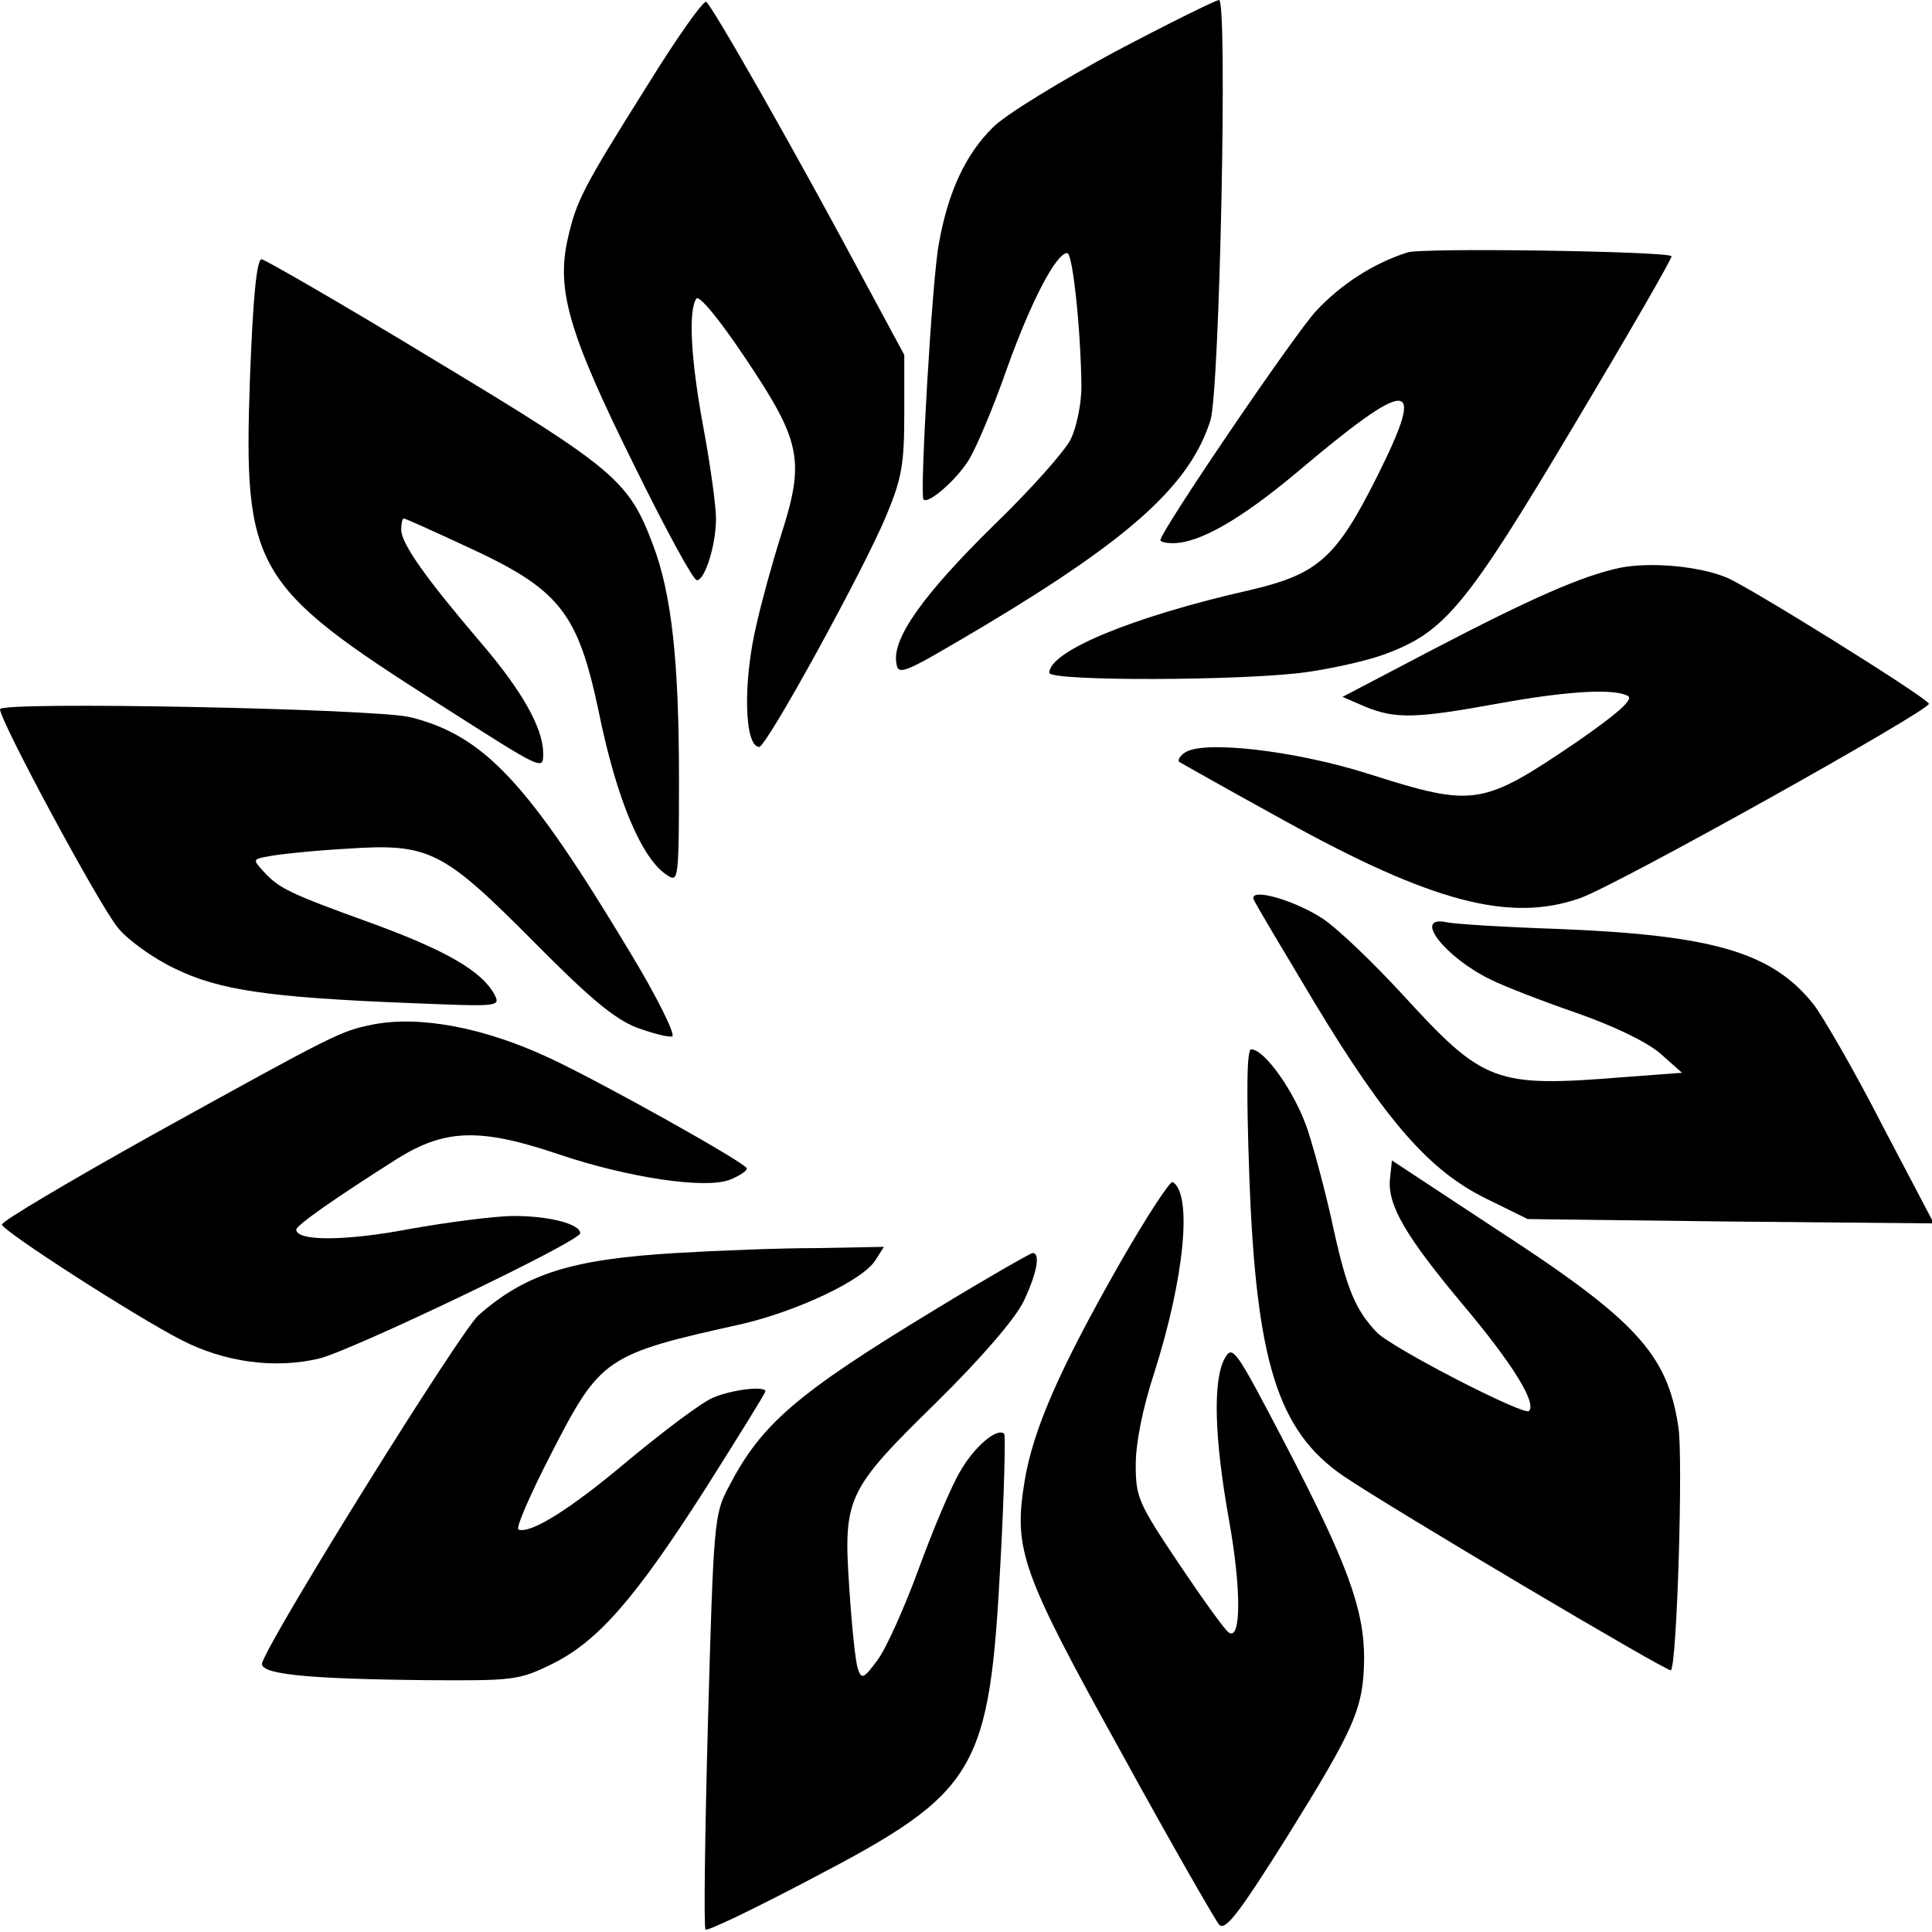
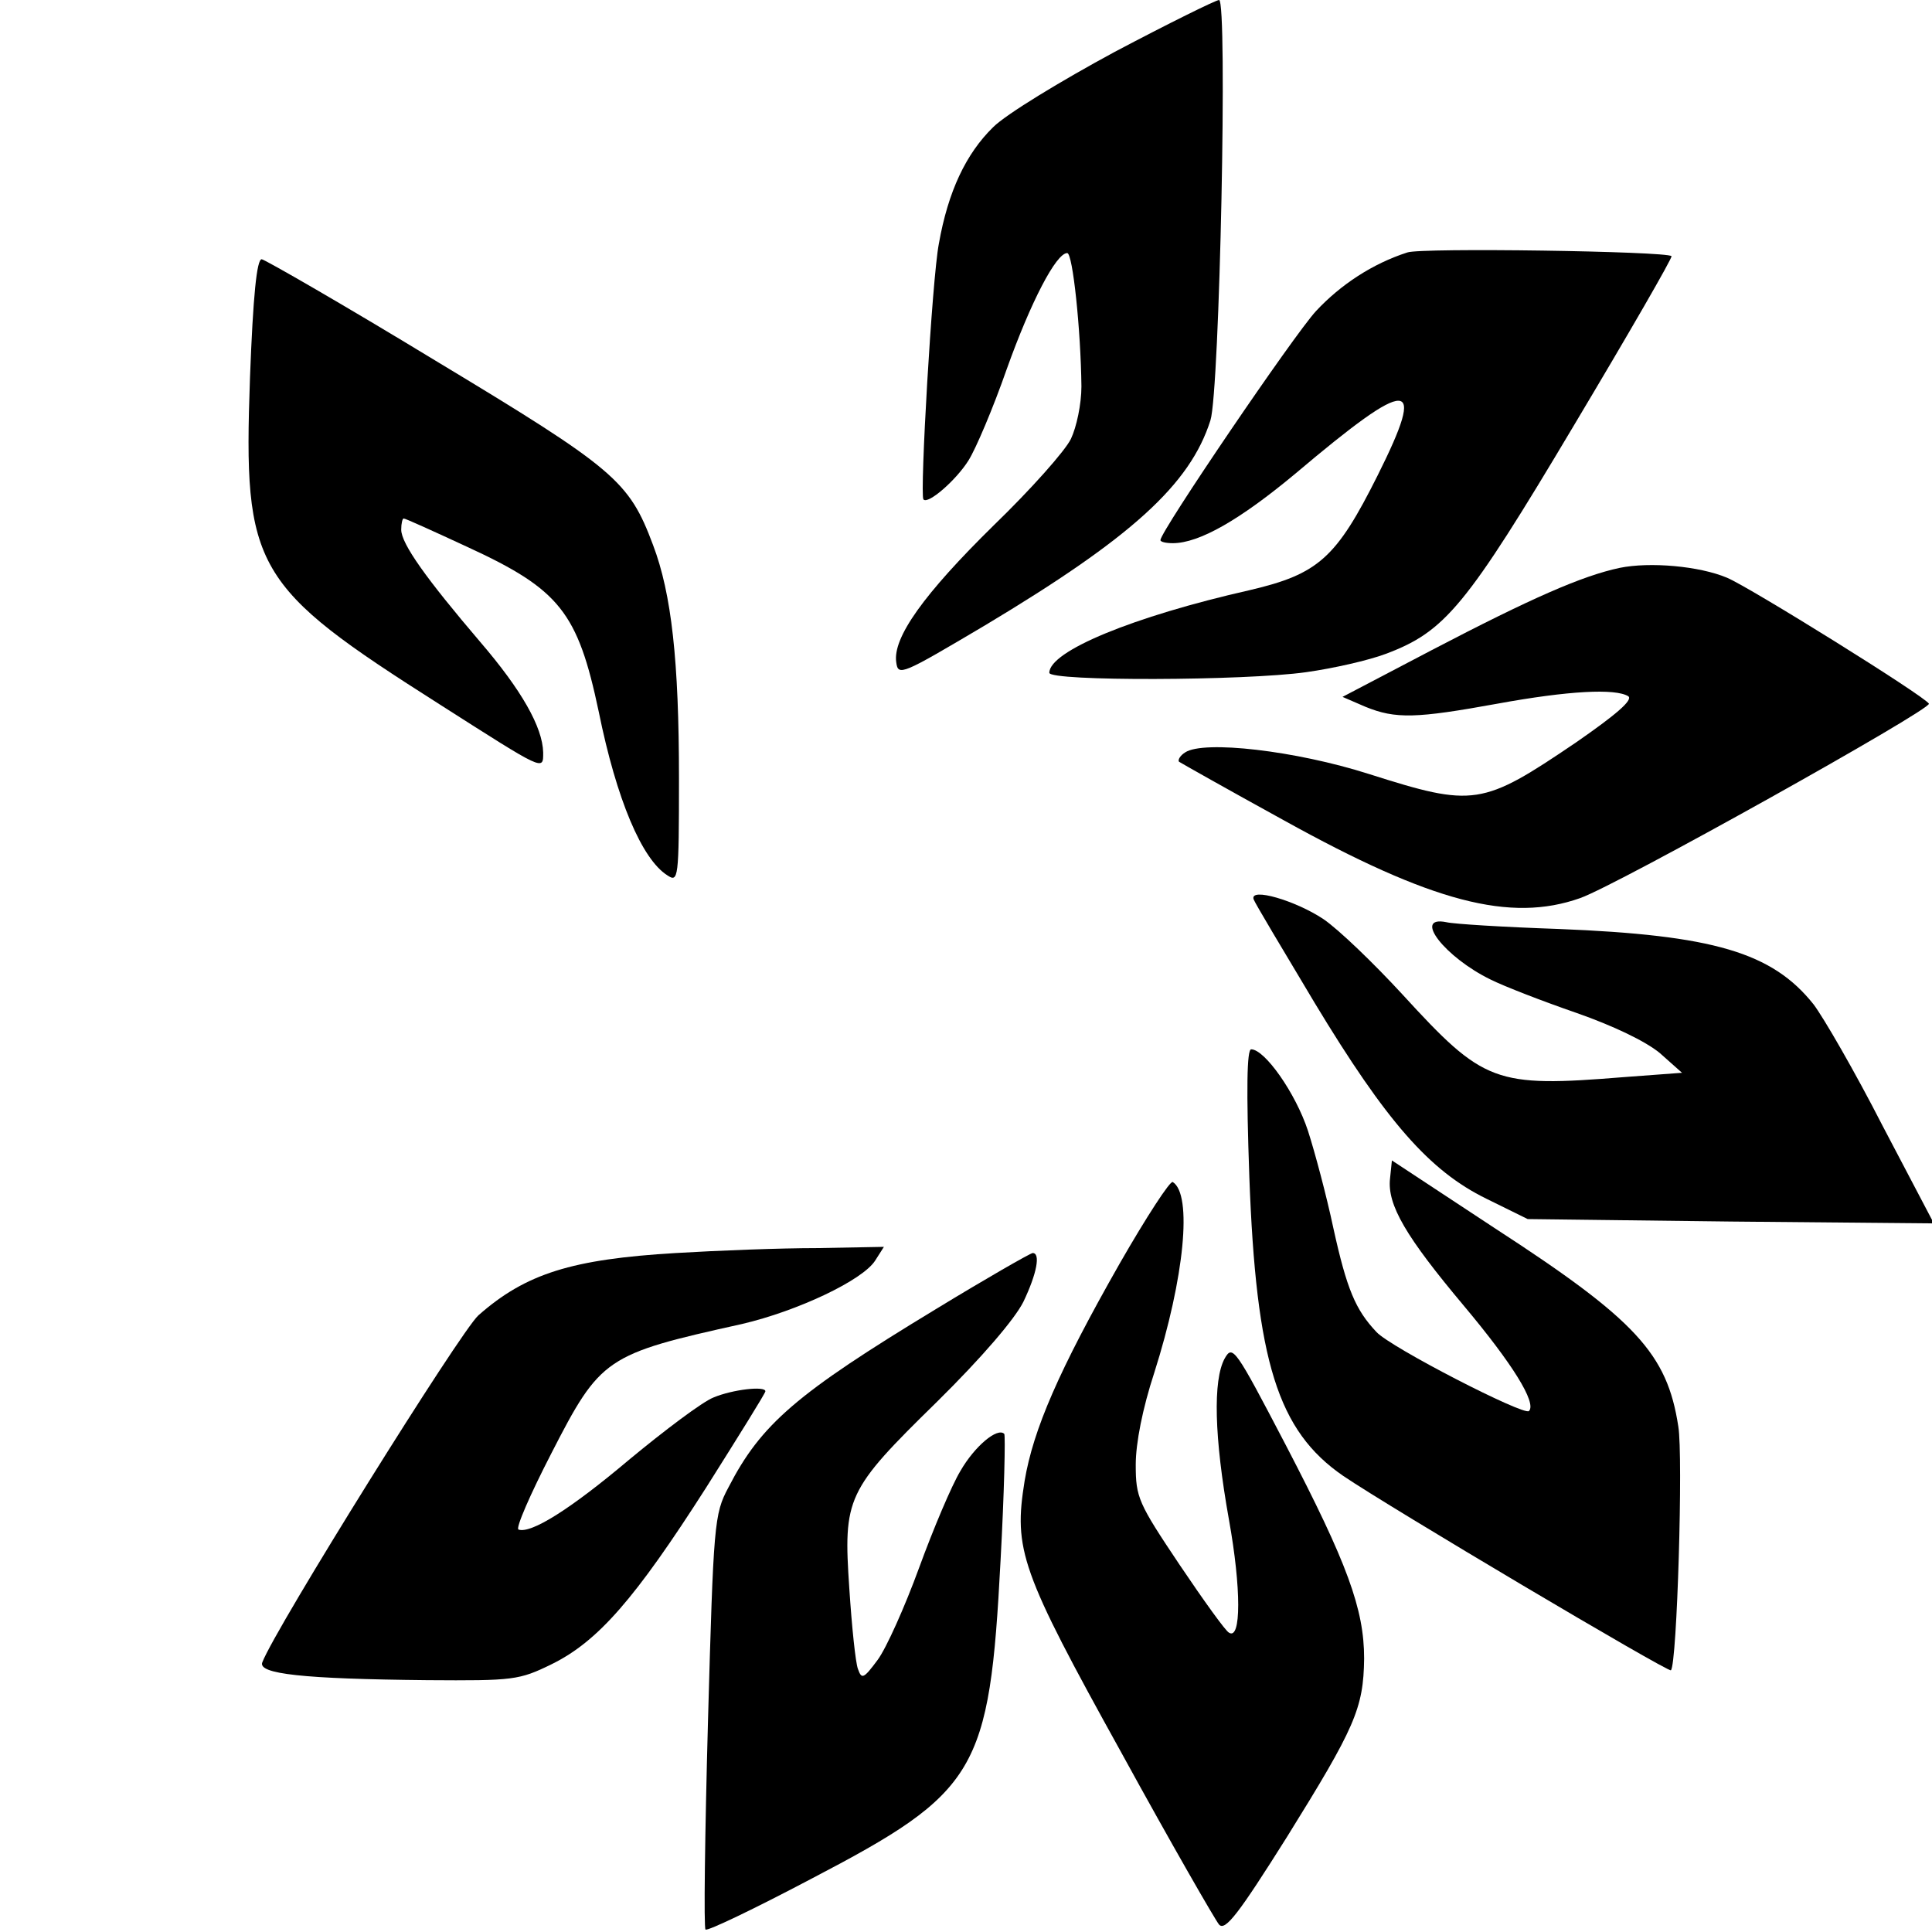
<svg xmlns="http://www.w3.org/2000/svg" version="1.0" width="100mm" height="100mm" viewBox="0 0 313 313" preserveAspectRatio="xMidYMid meet">
  <g transform="translate(0,313) scale(0.1,-0.1)" fill="#000000" stroke="none">
-     <path d="M1049 2992 c-105 -167 -115 -187 -129 -248 -19 -83 1 -153 106 -365 51 -104 97 -189 103 -189 13 0 31 57 31 100 0 20 -9 85 -20 145 -21 112 -25 191 -12 211 4 7 36 -31 80 -97 90 -134 96 -165 58 -284 -14 -44 -32 -109 -40 -145 -23 -95 -20 -200 4 -200 12 0 171 290 206 375 25 60 29 83 29 165 l0 95 -62 115 c-113 212 -251 454 -259 457 -5 2 -48 -59 -95 -135z" />
    <path d="M1806 3046 c-87 -47 -176 -101 -197 -122 -44 -43 -73 -104 -88 -189 -11 -57 -31 -406 -25 -414 7 -9 53 31 73 63 12 19 40 85 62 148 39 109 80 188 98 188 9 0 22 -125 23 -216 0 -29 -8 -66 -17 -85 -9 -19 -65 -82 -125 -140 -113 -111 -164 -182 -158 -222 3 -23 9 -20 144 60 237 142 332 228 365 332 15 47 28 681 14 681 -5 0 -82 -38 -169 -84z" />
    <path d="M2280 2721 c-56 -18 -108 -52 -148 -95 -36 -39 -252 -357 -252 -371 0 -3 9 -5 20 -5 43 0 109 38 199 113 187 158 213 157 133 -3 -67 -134 -96 -160 -207 -186 -190 -43 -325 -99 -325 -134 0 -14 317 -13 416 1 43 6 101 19 130 30 95 36 129 76 304 370 89 149 160 272 158 274 -8 8 -406 14 -428 6z" />
    <path d="M405 2518 c-11 -310 5 -337 307 -529 171 -109 168 -108 168 -78 -1 41 -35 101 -102 179 -87 102 -128 159 -128 182 0 10 2 18 4 18 3 0 49 -21 103 -46 150 -69 179 -106 213 -267 29 -143 70 -239 111 -265 18 -12 19 -7 19 157 0 190 -12 299 -42 378 -39 104 -61 123 -353 299 -148 90 -275 163 -281 164 -8 0 -14 -59 -19 -192z" />
    <path d="M2624 2210 c-61 -13 -143 -49 -304 -133 l-145 -76 37 -16 c49 -20 82 -19 214 5 115 21 191 25 212 12 8 -6 -20 -30 -85 -75 -152 -103 -165 -105 -335 -51 -119 38 -268 55 -298 35 -8 -5 -12 -12 -10 -15 3 -2 79 -45 170 -95 240 -133 367 -166 480 -126 60 21 570 306 565 315 -8 13 -291 189 -327 204 -45 19 -125 26 -174 16z" />
-     <path d="M0 1981 c0 -19 161 -318 191 -354 16 -20 58 -50 92 -66 71 -35 152 -47 380 -56 147 -6 148 -6 138 14 -21 38 -78 71 -198 115 -136 49 -151 57 -176 84 -18 20 -18 20 10 25 15 3 71 9 125 12 134 9 155 -2 305 -153 89 -90 129 -123 165 -137 25 -9 51 -16 57 -14 6 2 -25 65 -70 139 -163 271 -234 348 -354 378 -56 14 -665 26 -665 13z" />
    <path d="M2031 1673 c2 -6 47 -81 99 -168 116 -192 186 -272 278 -317 l67 -33 329 -4 329 -3 -83 158 c-45 88 -96 176 -112 197 -67 84 -162 112 -413 122 -88 3 -170 8 -182 11 -55 11 -2 -57 72 -93 22 -11 84 -35 139 -54 60 -21 112 -46 135 -65 l36 -32 -94 -7 c-210 -17 -227 -10 -359 134 -46 50 -103 105 -128 122 -45 30 -120 52 -113 32z" />
-     <path d="M603 1470 c-52 -11 -55 -12 -355 -178 -136 -76 -246 -141 -245 -146 4 -12 215 -148 291 -187 70 -36 151 -47 223 -30 53 13 423 190 423 203 0 15 -50 28 -107 28 -31 0 -107 -10 -169 -21 -105 -20 -184 -20 -184 -1 0 7 66 53 164 115 77 48 134 50 261 7 112 -38 239 -57 278 -41 15 6 27 14 27 18 0 8 -236 140 -320 179 -107 50 -211 69 -287 54z" />
    <path d="M2024 1224 c11 -300 46 -412 152 -485 75 -51 527 -319 531 -315 10 9 20 348 12 395 -18 118 -69 173 -297 321 l-167 110 -3 -29 c-5 -43 26 -95 120 -207 78 -93 118 -157 105 -170 -8 -8 -224 103 -247 128 -34 36 -48 69 -70 169 -11 52 -30 123 -41 157 -20 61 -70 132 -92 132 -7 0 -8 -65 -3 -206z" />
-     <path d="M1814 1083 c-99 -174 -140 -269 -154 -352 -18 -112 -7 -145 157 -441 80 -146 152 -271 158 -278 10 -11 32 18 110 142 110 177 124 208 125 289 0 80 -27 154 -127 346 -82 157 -86 163 -99 140 -19 -35 -17 -127 7 -261 20 -111 20 -196 0 -183 -5 2 -41 52 -80 110 -67 100 -71 109 -71 162 0 35 11 91 30 149 49 154 62 289 30 309 -4 3 -43 -57 -86 -132z" />
+     <path d="M1814 1083 c-99 -174 -140 -269 -154 -352 -18 -112 -7 -145 157 -441 80 -146 152 -271 158 -278 10 -11 32 18 110 142 110 177 124 208 125 289 0 80 -27 154 -127 346 -82 157 -86 163 -99 140 -19 -35 -17 -127 7 -261 20 -111 20 -196 0 -183 -5 2 -41 52 -80 110 -67 100 -71 109 -71 162 0 35 11 91 30 149 49 154 62 289 30 309 -4 3 -43 -57 -86 -132" />
    <path d="M1095 1100 c-168 -10 -243 -33 -320 -101 -29 -26 -329 -507 -350 -562 -8 -19 66 -27 267 -29 140 -1 149 0 202 26 75 37 135 106 250 286 53 84 96 153 96 156 0 9 -53 3 -84 -10 -18 -7 -79 -53 -137 -101 -96 -81 -159 -120 -179 -113 -5 2 19 57 53 123 80 156 88 161 309 210 90 21 196 71 216 103 l14 22 -108 -2 c-60 0 -163 -4 -229 -8z" />
    <path d="M1516 1009 c-226 -137 -283 -186 -336 -289 -23 -43 -24 -58 -33 -378 -5 -183 -7 -336 -4 -338 3 -3 80 34 171 82 270 141 289 173 307 516 6 110 8 202 6 205 -11 11 -48 -20 -71 -60 -14 -23 -44 -94 -67 -157 -23 -63 -53 -130 -67 -149 -23 -31 -26 -32 -32 -15 -4 10 -10 69 -14 130 -10 148 -5 159 142 303 73 72 126 134 140 162 22 46 28 79 15 79 -5 -1 -75 -41 -157 -91z" />
  </g>
</svg>